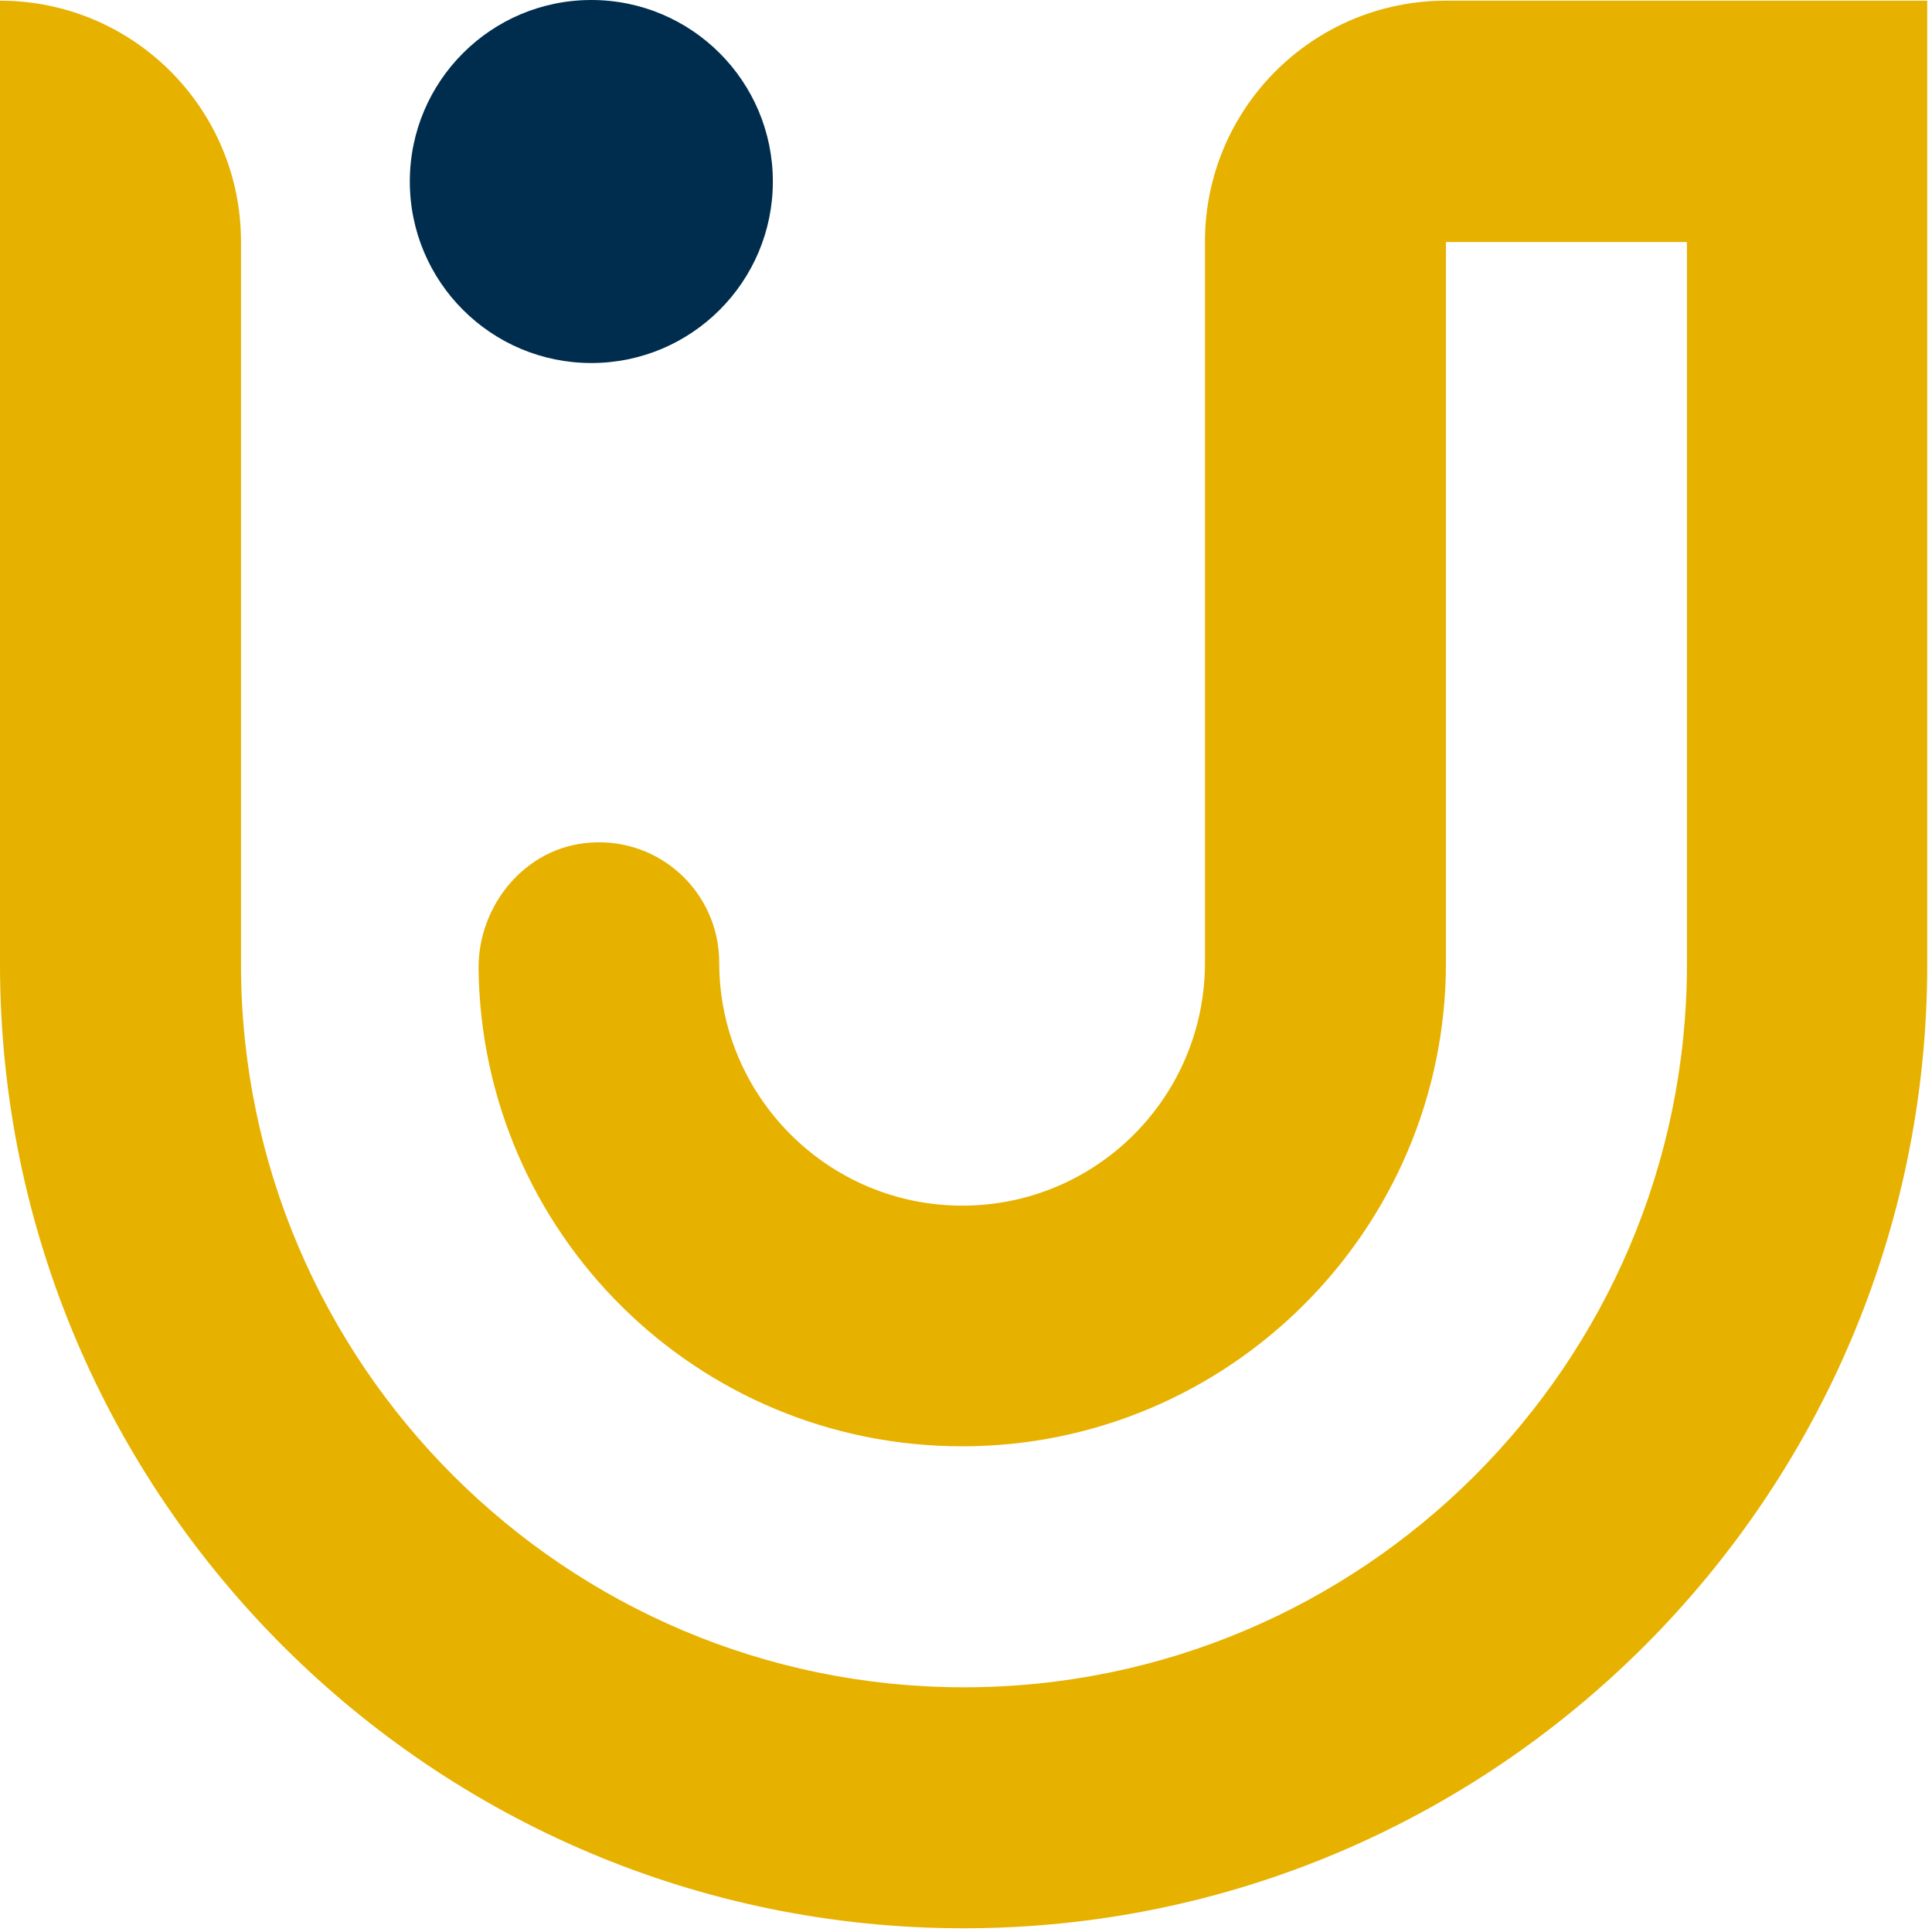
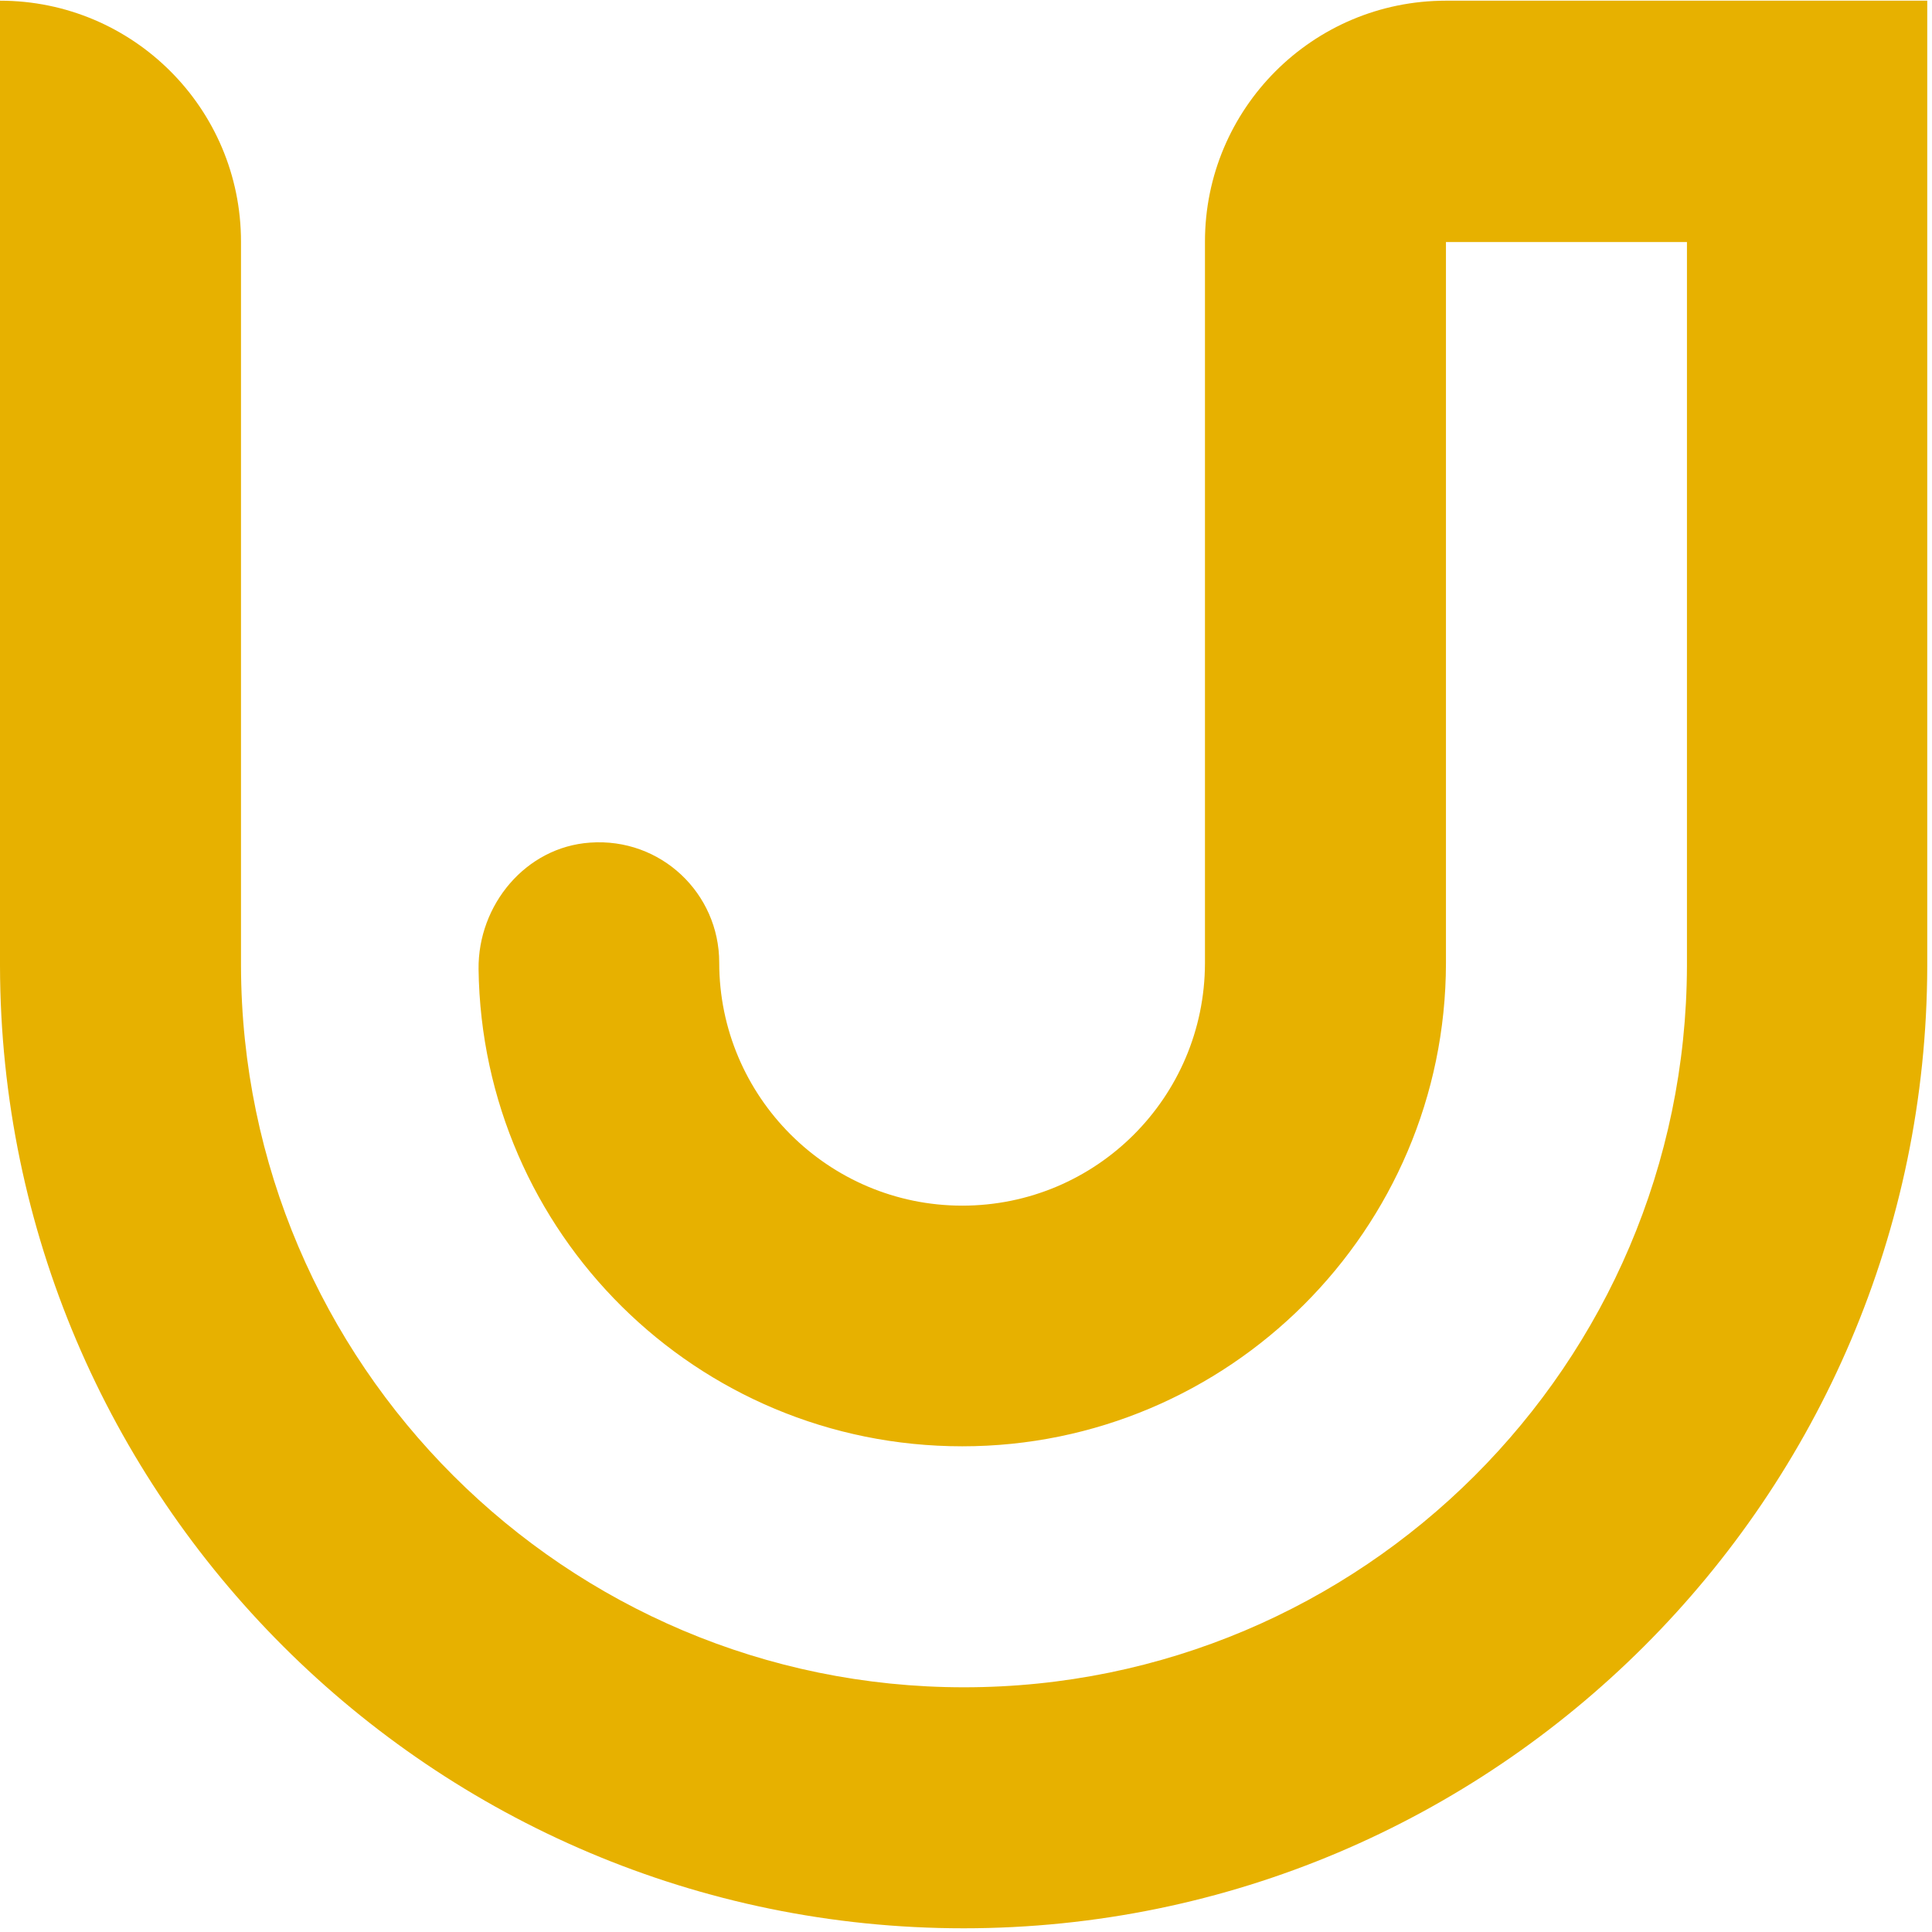
<svg xmlns="http://www.w3.org/2000/svg" width="295" height="295" viewBox="0 0 295 295" fill="none">
  <path d="M294.276 0.105V147.504C294.12 228.563 228.197 294.433 147.138 294.433C66.079 294.433 0.157 228.563 0 147.504V0.105C20.304 0.105 36.798 16.546 36.798 36.902V147.504C36.954 208.259 86.383 257.635 147.19 257.635C207.998 257.635 257.426 208.311 257.583 147.504V36.954H220.785V147.086C220.733 187.798 187.589 220.838 146.929 220.838C106.269 220.838 73.595 188.216 73.073 147.973C72.969 138.161 80.276 129.34 90.089 128.661C100.893 127.878 109.819 136.386 109.819 146.982C109.819 167.442 126.469 184.092 146.929 184.092C167.39 184.092 183.936 167.547 183.988 147.086V36.902C183.988 16.598 200.429 0.105 220.785 0.105H294.38H294.276Z" fill="#E7B100" />
-   <path d="M90.292 55.431C105.599 55.431 118.008 43.023 118.008 27.716C118.008 12.409 105.599 0 90.292 0C74.985 0 62.576 12.409 62.576 27.716C62.576 43.023 74.985 55.431 90.292 55.431Z" fill="#002D4D" />
</svg>